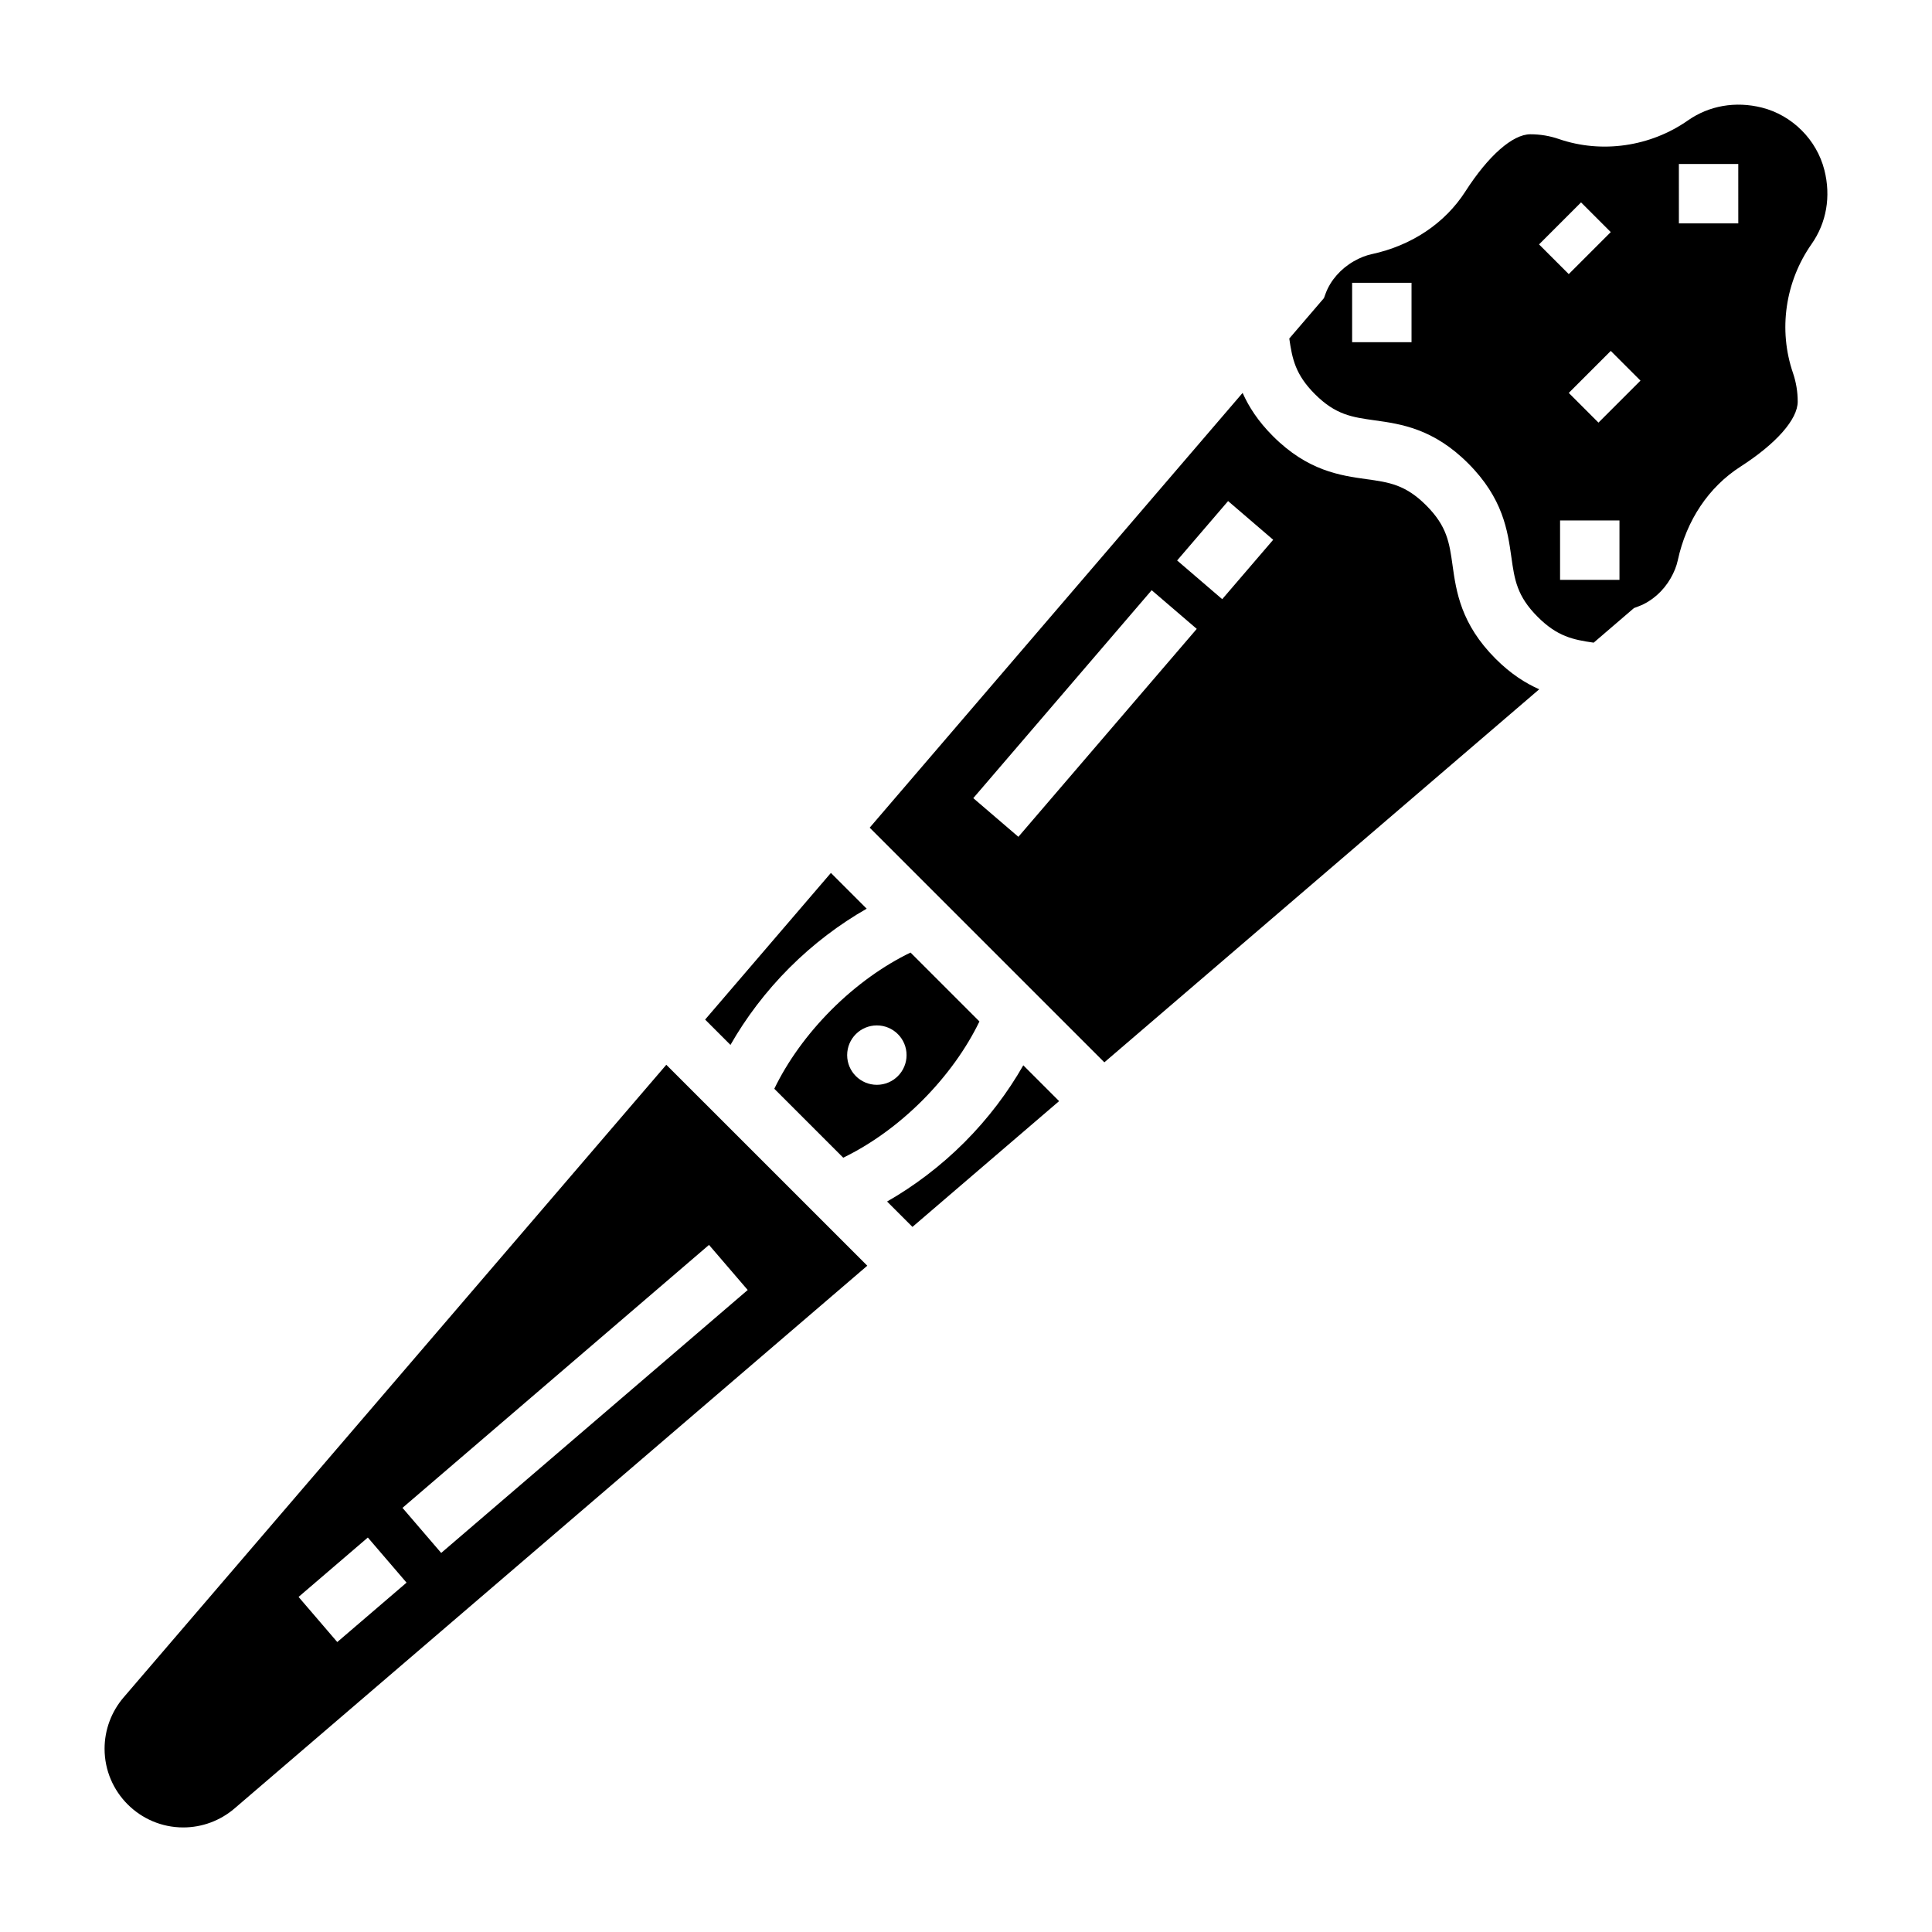
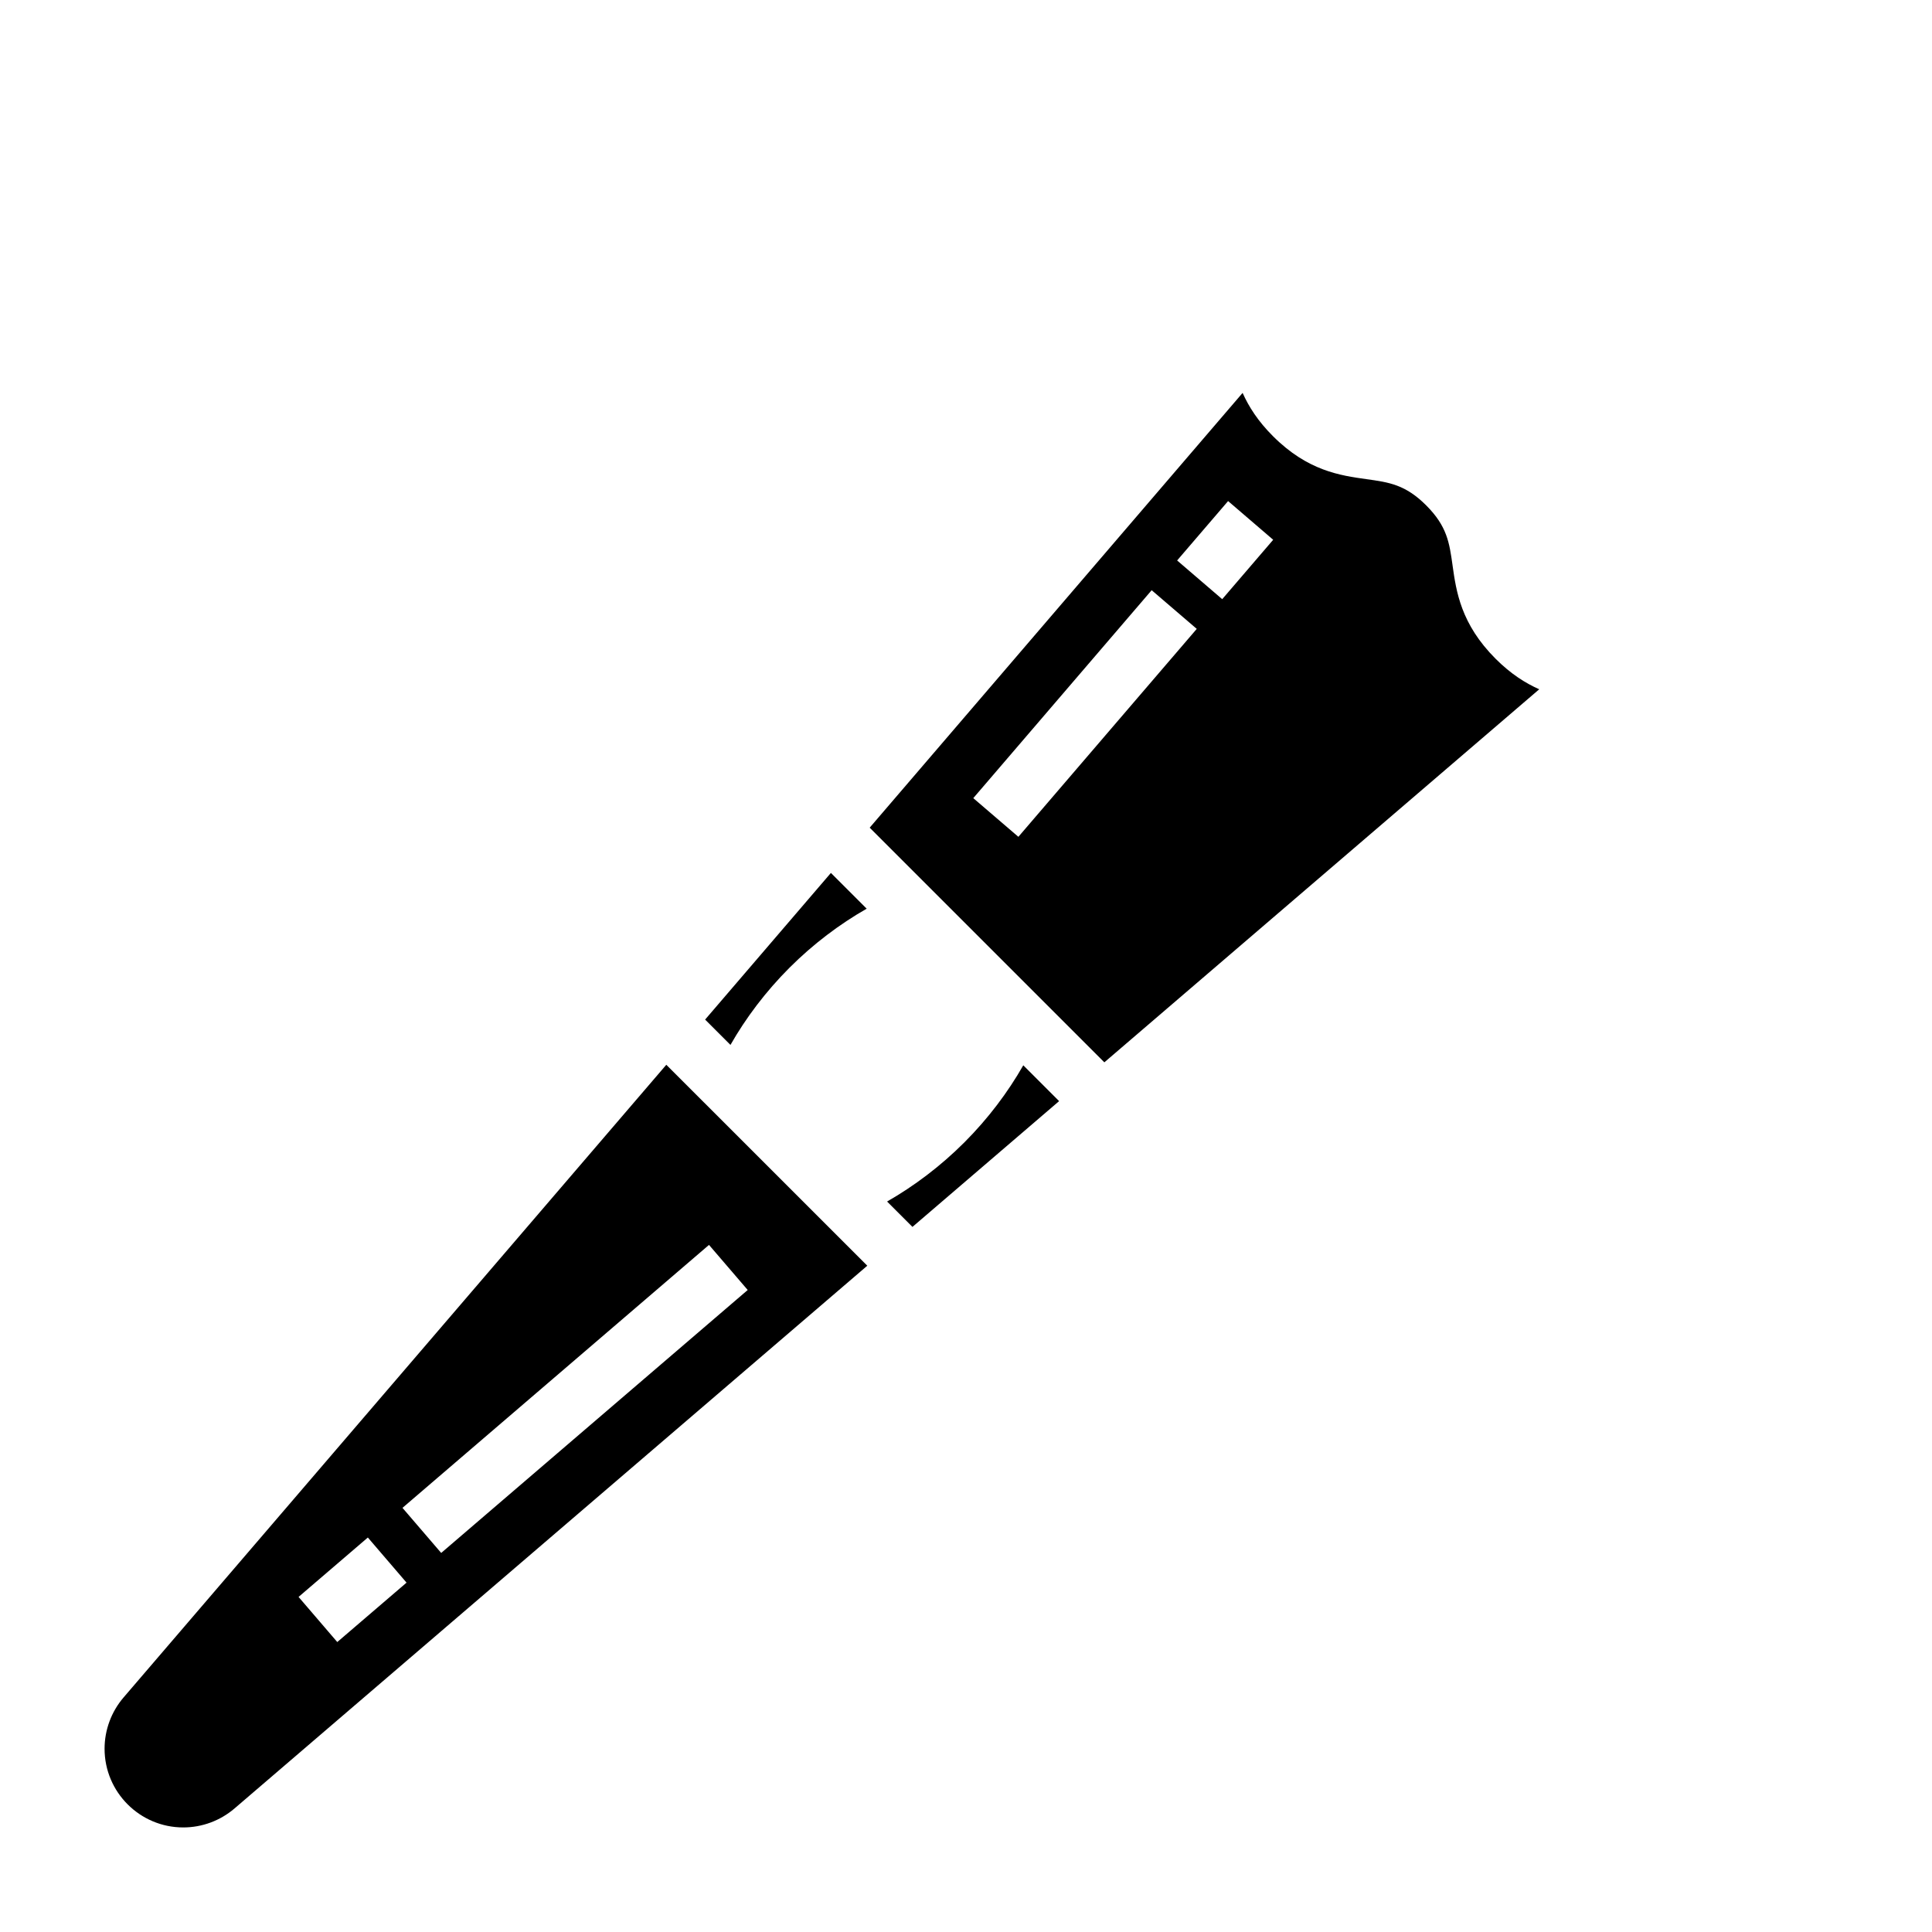
<svg xmlns="http://www.w3.org/2000/svg" fill="#000000" width="800px" height="800px" version="1.1" viewBox="144 144 512 512">
  <g>
-     <path d="m367.46 450.8c7.141-3.449 14.43-8.629 20.949-15.152 6.519-6.527 11.707-13.816 15.152-20.949l-18.262-18.262c-7.141 3.449-14.43 8.629-20.949 15.152-6.519 6.527-11.707 13.809-15.152 20.949zm8.918-35.055c4.352 0 7.871 3.527 7.871 7.871s-3.519 7.871-7.871 7.871c-4.352 0-7.871-3.527-7.871-7.871s3.516-7.871 7.871-7.871z" />
    <path d="m176.74 593.85c-3.242 3.785-5.027 8.613-5.027 13.586 0 11.5 9.352 20.855 20.852 20.855 4.977 0 9.793-1.785 13.586-5.031l167.69-143.83-53.262-53.254zm56.641-14.691-10.258-11.957 18.359-15.742 10.258 11.957zm108.77-93.297-81.23 69.684-10.258-11.949 81.23-69.684z" />
    <path d="m528.94 293.8c-0.844-6.008-1.457-10.344-6.984-15.871-5.512-5.512-9.84-6.117-15.84-6.949-6.926-0.969-15.555-2.172-24.789-11.414-3.961-3.961-6.398-7.801-8.023-11.445l-98.828 115.22 62.188 62.188 115.25-98.863c-3.676-1.629-7.543-4.07-11.539-8.062-9.25-9.242-10.461-17.871-11.438-24.805zm-115.06 71.965-11.949-10.25 47.273-55.105 11.949 10.25zm54.02-62.977-11.949-10.258 13.508-15.742 11.949 10.258z" />
    <path d="m399.54 446.77c-6.312 6.312-13.336 11.578-20.453 15.648l6.723 6.723 38.863-33.332-9.492-9.492c-4.055 7.117-9.328 14.141-15.641 20.453z" />
-     <path d="m627.48 189.07c-2.023-8.039-8.527-14.531-16.562-16.555-6.992-1.754-14.02-0.52-19.617 3.41-9.918 6.941-22.82 8.824-34.172 4.922-2.418-0.836-4.969-1.262-7.566-1.262-4.691 0-11.133 5.668-17.223 15.152-5.414 8.438-14.25 14.344-24.852 16.625-1.559 0.34-3.117 0.953-4.746 1.891-3.441 1.977-6.141 5.062-7.406 8.453l-0.484 1.309-0.914 1.062-8.266 9.637c0.781 5.422 1.629 9.566 6.785 14.73 5.512 5.512 9.84 6.109 15.84 6.949 6.934 0.969 15.562 2.172 24.789 11.414 9.25 9.25 10.461 17.871 11.438 24.805 0.844 6.008 1.457 10.344 6.984 15.871 5.195 5.195 9.352 6.047 14.832 6.832l10.684-9.172 1.289-0.488c3.394-1.281 6.465-3.984 8.43-7.414 0.914-1.598 1.551-3.195 1.883-4.731 2.281-10.605 8.188-19.438 16.633-24.852 9.484-6.102 15.152-12.535 15.152-17.227 0-2.606-0.426-5.148-1.25-7.574-3.922-11.414-2.078-24.184 4.914-34.164 3.973-5.66 5.176-12.625 3.406-19.625zm-109.41 45.621h-15.742v-15.746h15.742zm44.926-37.055 7.871 7.871-11.133 11.133-7.871-7.871zm10.18 100.03h-15.742v-15.742h15.742zm-5.566-41.668-7.871-7.871 11.133-11.133 7.871 7.871zm37.055-52.797h-15.742l-0.004-15.746h15.742z" />
    <path d="m353.22 400.46c6.312-6.312 13.336-11.586 20.461-15.648l-9.484-9.477-33.332 38.863 6.715 6.715c4.055-7.121 9.328-14.141 15.641-20.453z" />
  </g>
</svg>